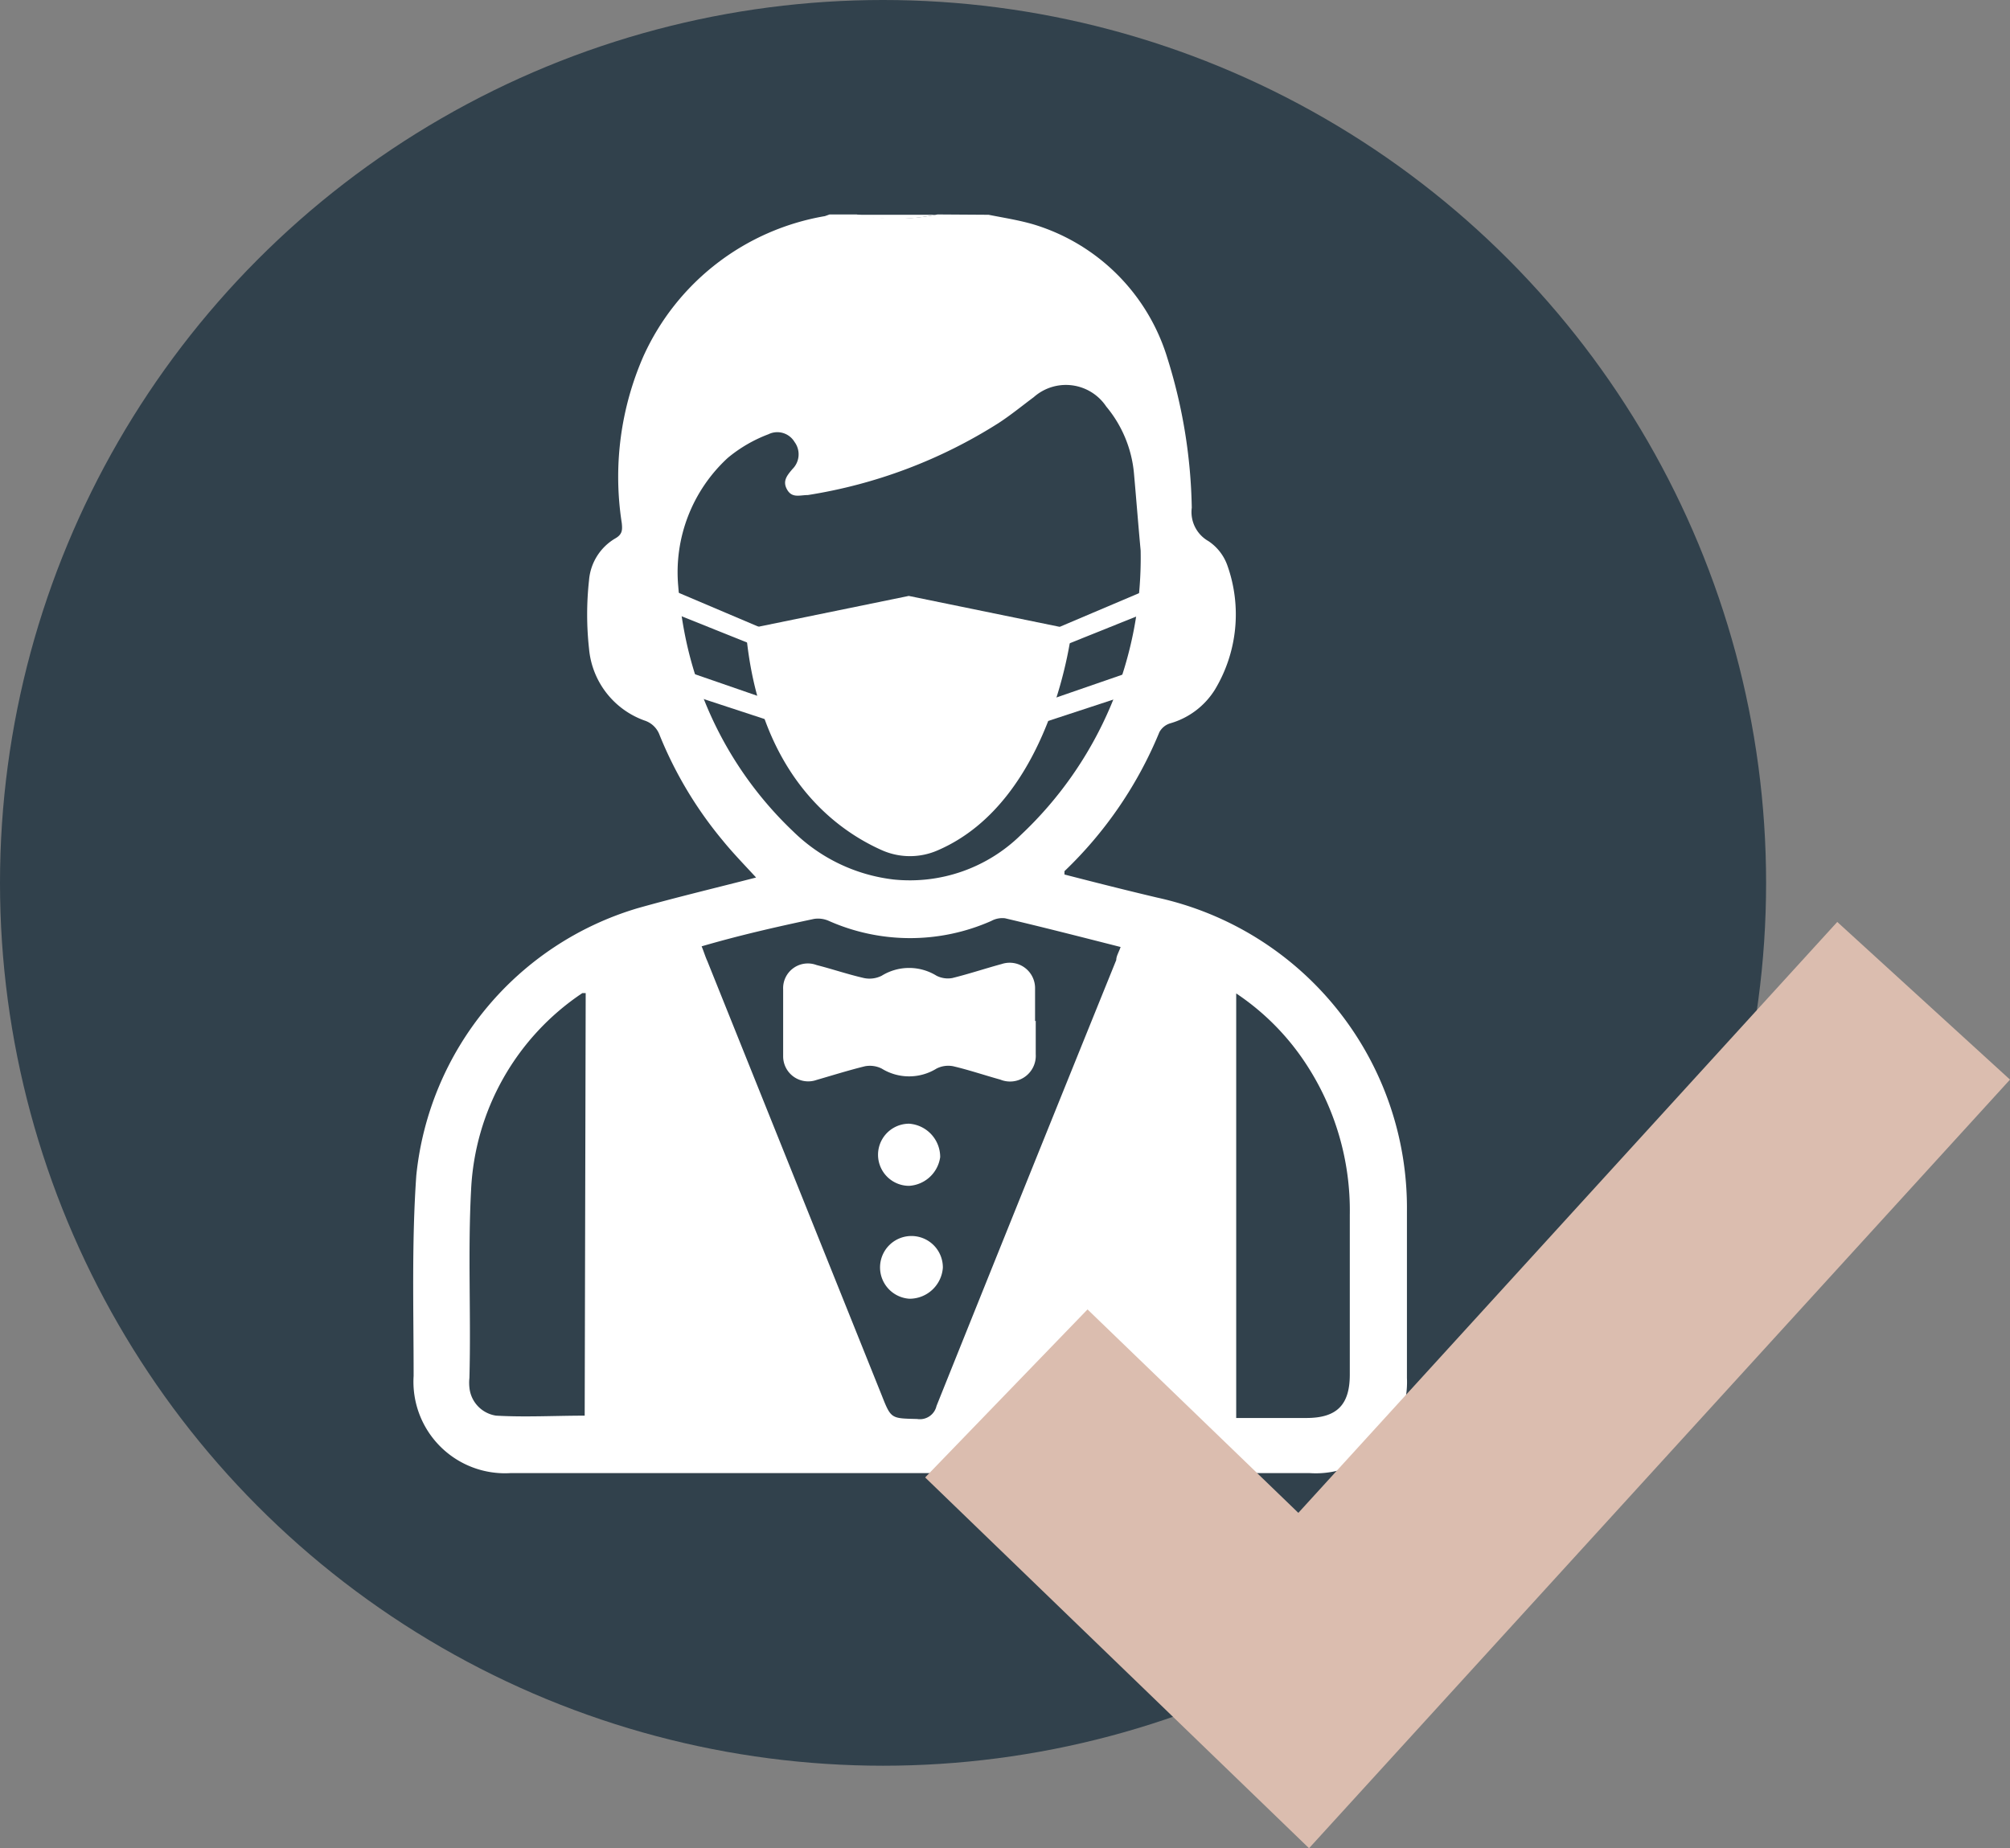
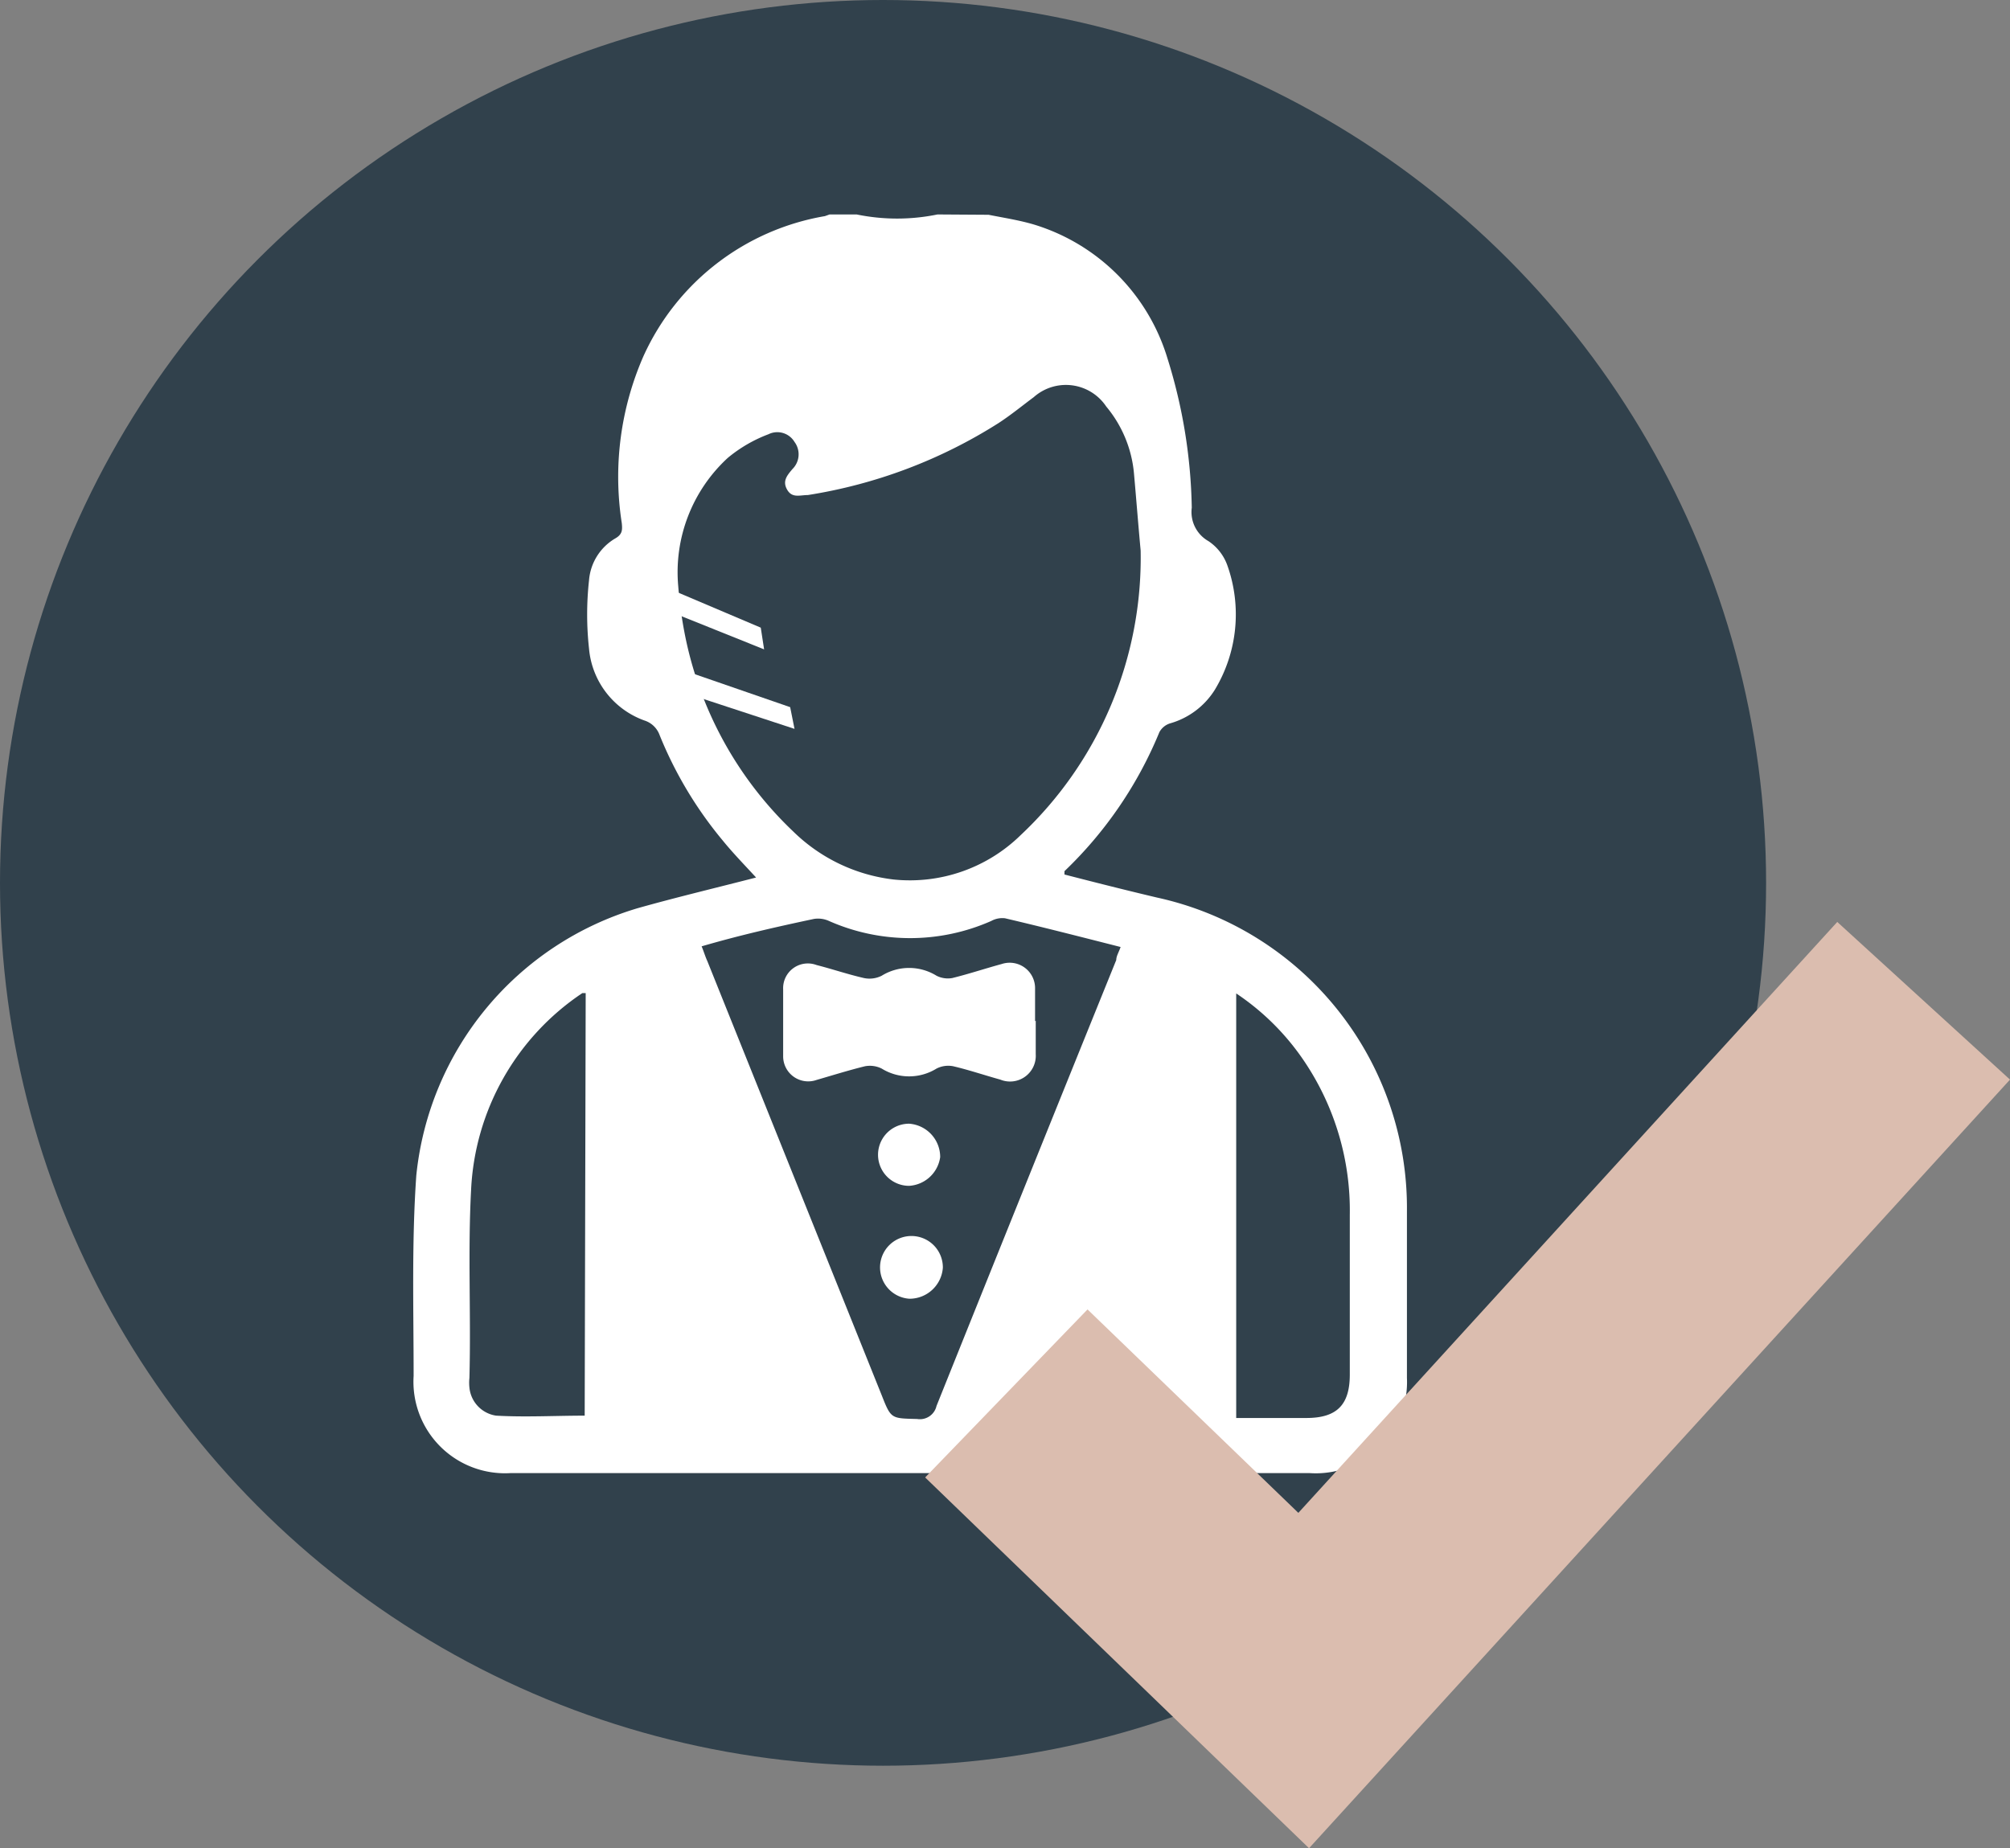
<svg xmlns="http://www.w3.org/2000/svg" viewBox="0 0 60.16 55.33">
  <rect x="0" y="0" width="60.16" height="55.33" fill="#808080" stroke="none" />
  <defs>
    <style>.cls-1{fill:#31414c;}.cls-2{fill:#fff;}.cls-3{fill:#dbbdaf;}</style>
  </defs>
  <g id="Layer_2" data-name="Layer 2">
    <g id="Layer_1-2" data-name="Layer 1">
      <circle class="cls-1" cx="26.43" cy="26.43" r="26.43" />
      <path class="cls-2" d="M29.59,6.43c.45.09.91.16,1.35.29a6,6,0,0,1,4,4,15.79,15.79,0,0,1,.73,4.48,1,1,0,0,0,.5,1,1.46,1.46,0,0,1,.57.74,4.37,4.37,0,0,1-.38,3.71,2.33,2.33,0,0,1-1.32,1,.55.55,0,0,0-.34.27,12.14,12.14,0,0,1-2.84,4.16s0,.05,0,.1c.93.24,1.84.47,2.77.69a9.51,9.51,0,0,1,7.48,9.38c0,1.65,0,3.31,0,5A2.73,2.73,0,0,1,39.2,44.1H15.28a2.74,2.74,0,0,1-2.9-2.91c0-2-.06-4,.08-6a9.33,9.33,0,0,1,6.62-8c1.17-.33,2.35-.61,3.55-.92-.35-.38-.7-.74-1-1.11A11.91,11.91,0,0,1,19.74,22a.71.71,0,0,0-.45-.43,2.52,2.52,0,0,1-1.66-2.15,9.36,9.36,0,0,1,0-2.05,1.6,1.6,0,0,1,.8-1.26c.2-.12.2-.25.18-.45a9,9,0,0,1,.65-5,7.31,7.31,0,0,1,5.43-4.19l.14-.05h.81a6,6,0,0,0,2.42,0Zm4.55,10.05c-.07-.75-.13-1.53-.2-2.31a3.63,3.63,0,0,0-.83-2,1.45,1.45,0,0,0-2.17-.28c-.35.26-.69.54-1.06.78a15,15,0,0,1-5.7,2.15c-.24,0-.47.1-.62-.16s0-.43.16-.62a.62.62,0,0,0,.06-.81A.6.6,0,0,0,23,13a4.24,4.24,0,0,0-1.22.71,4.65,4.65,0,0,0-1.48,3.84,12.48,12.48,0,0,0,.18,1.35,11.09,11.09,0,0,0,3.27,6,5.14,5.14,0,0,0,3,1.43A4.74,4.74,0,0,0,30.55,25,11.39,11.39,0,0,0,34.14,16.48ZM21,28.33c.07.17.11.31.17.44l5.22,13c.28.71.28.69,1.06.71a.51.51,0,0,0,.58-.39q2.68-6.68,5.38-13.35c0-.12.08-.24.13-.39-1.18-.3-2.31-.59-3.46-.86a.69.69,0,0,0-.41.08,6,6,0,0,1-4.86,0,.79.79,0,0,0-.45-.06C23.23,27.75,22.13,28,21,28.33Zm-3.47,1.4c-.06,0-.08,0-.1,0a7.51,7.51,0,0,0-3.33,5.89c-.1,1.87,0,3.75-.05,5.63a1.36,1.36,0,0,0,0,.29.94.94,0,0,0,.8.84c.88.05,1.76,0,2.65,0ZM37,42.45h2.1c.91,0,1.3-.39,1.3-1.3,0-1.59,0-3.19,0-4.78a8,8,0,0,0-1.35-4.58A7.41,7.41,0,0,0,37,29.74Z" />
-       <path class="cls-2" d="M28,6.43a6,6,0,0,1-2.42,0Z" />
      <path class="cls-2" d="M31,30.56c0,.31,0,.63,0,1a.77.77,0,0,1-1.06.76c-.47-.13-.94-.29-1.41-.4a.77.77,0,0,0-.5.07,1.56,1.56,0,0,1-1.64,0,.79.79,0,0,0-.5-.07c-.49.12-1,.28-1.45.41a.75.75,0,0,1-1-.71q0-1,0-2a.74.74,0,0,1,1-.73c.47.12.94.28,1.42.39a.81.81,0,0,0,.53-.07,1.56,1.56,0,0,1,1.64,0,.75.75,0,0,0,.47.07c.49-.12,1-.29,1.48-.42a.76.76,0,0,1,1,.71c0,.33,0,.67,0,1Z" />
      <path class="cls-2" d="M27.21,35.5a.93.93,0,1,1,0-1.86,1,1,0,0,1,.93,1A1,1,0,0,1,27.21,35.5Z" />
      <path class="cls-2" d="M27.22,38.88a.94.94,0,1,1,1-.93A1,1,0,0,1,27.22,38.88Z" />
-       <path class="cls-2" d="M22.32,18.84l4.88-1,4.88,1s-.55,5.11-4,6.61a2.07,2.07,0,0,1-1.69,0C25,24.83,22.69,23.17,22.32,18.84Z" />
-       <polygon class="cls-2" points="31.66 18.79 34.51 17.58 34.25 18.36 31.56 19.44 31.66 18.79" />
-       <polygon class="cls-2" points="30.78 21.17 34.28 19.96 33.97 20.73 30.65 21.82 30.78 21.17" />
      <polygon class="cls-2" points="22.77 18.79 19.92 17.58 20.18 18.36 22.87 19.44 22.77 18.79" />
      <polygon class="cls-2" points="23.65 21.17 20.15 19.96 20.46 20.73 23.78 21.82 23.65 21.17" />
      <polygon class="cls-3" points="39.18 55.33 27.69 44.23 32.55 39.2 38.86 45.29 54.99 27.6 60.16 32.32 39.18 55.33" />
    </g>
  </g>
</svg>